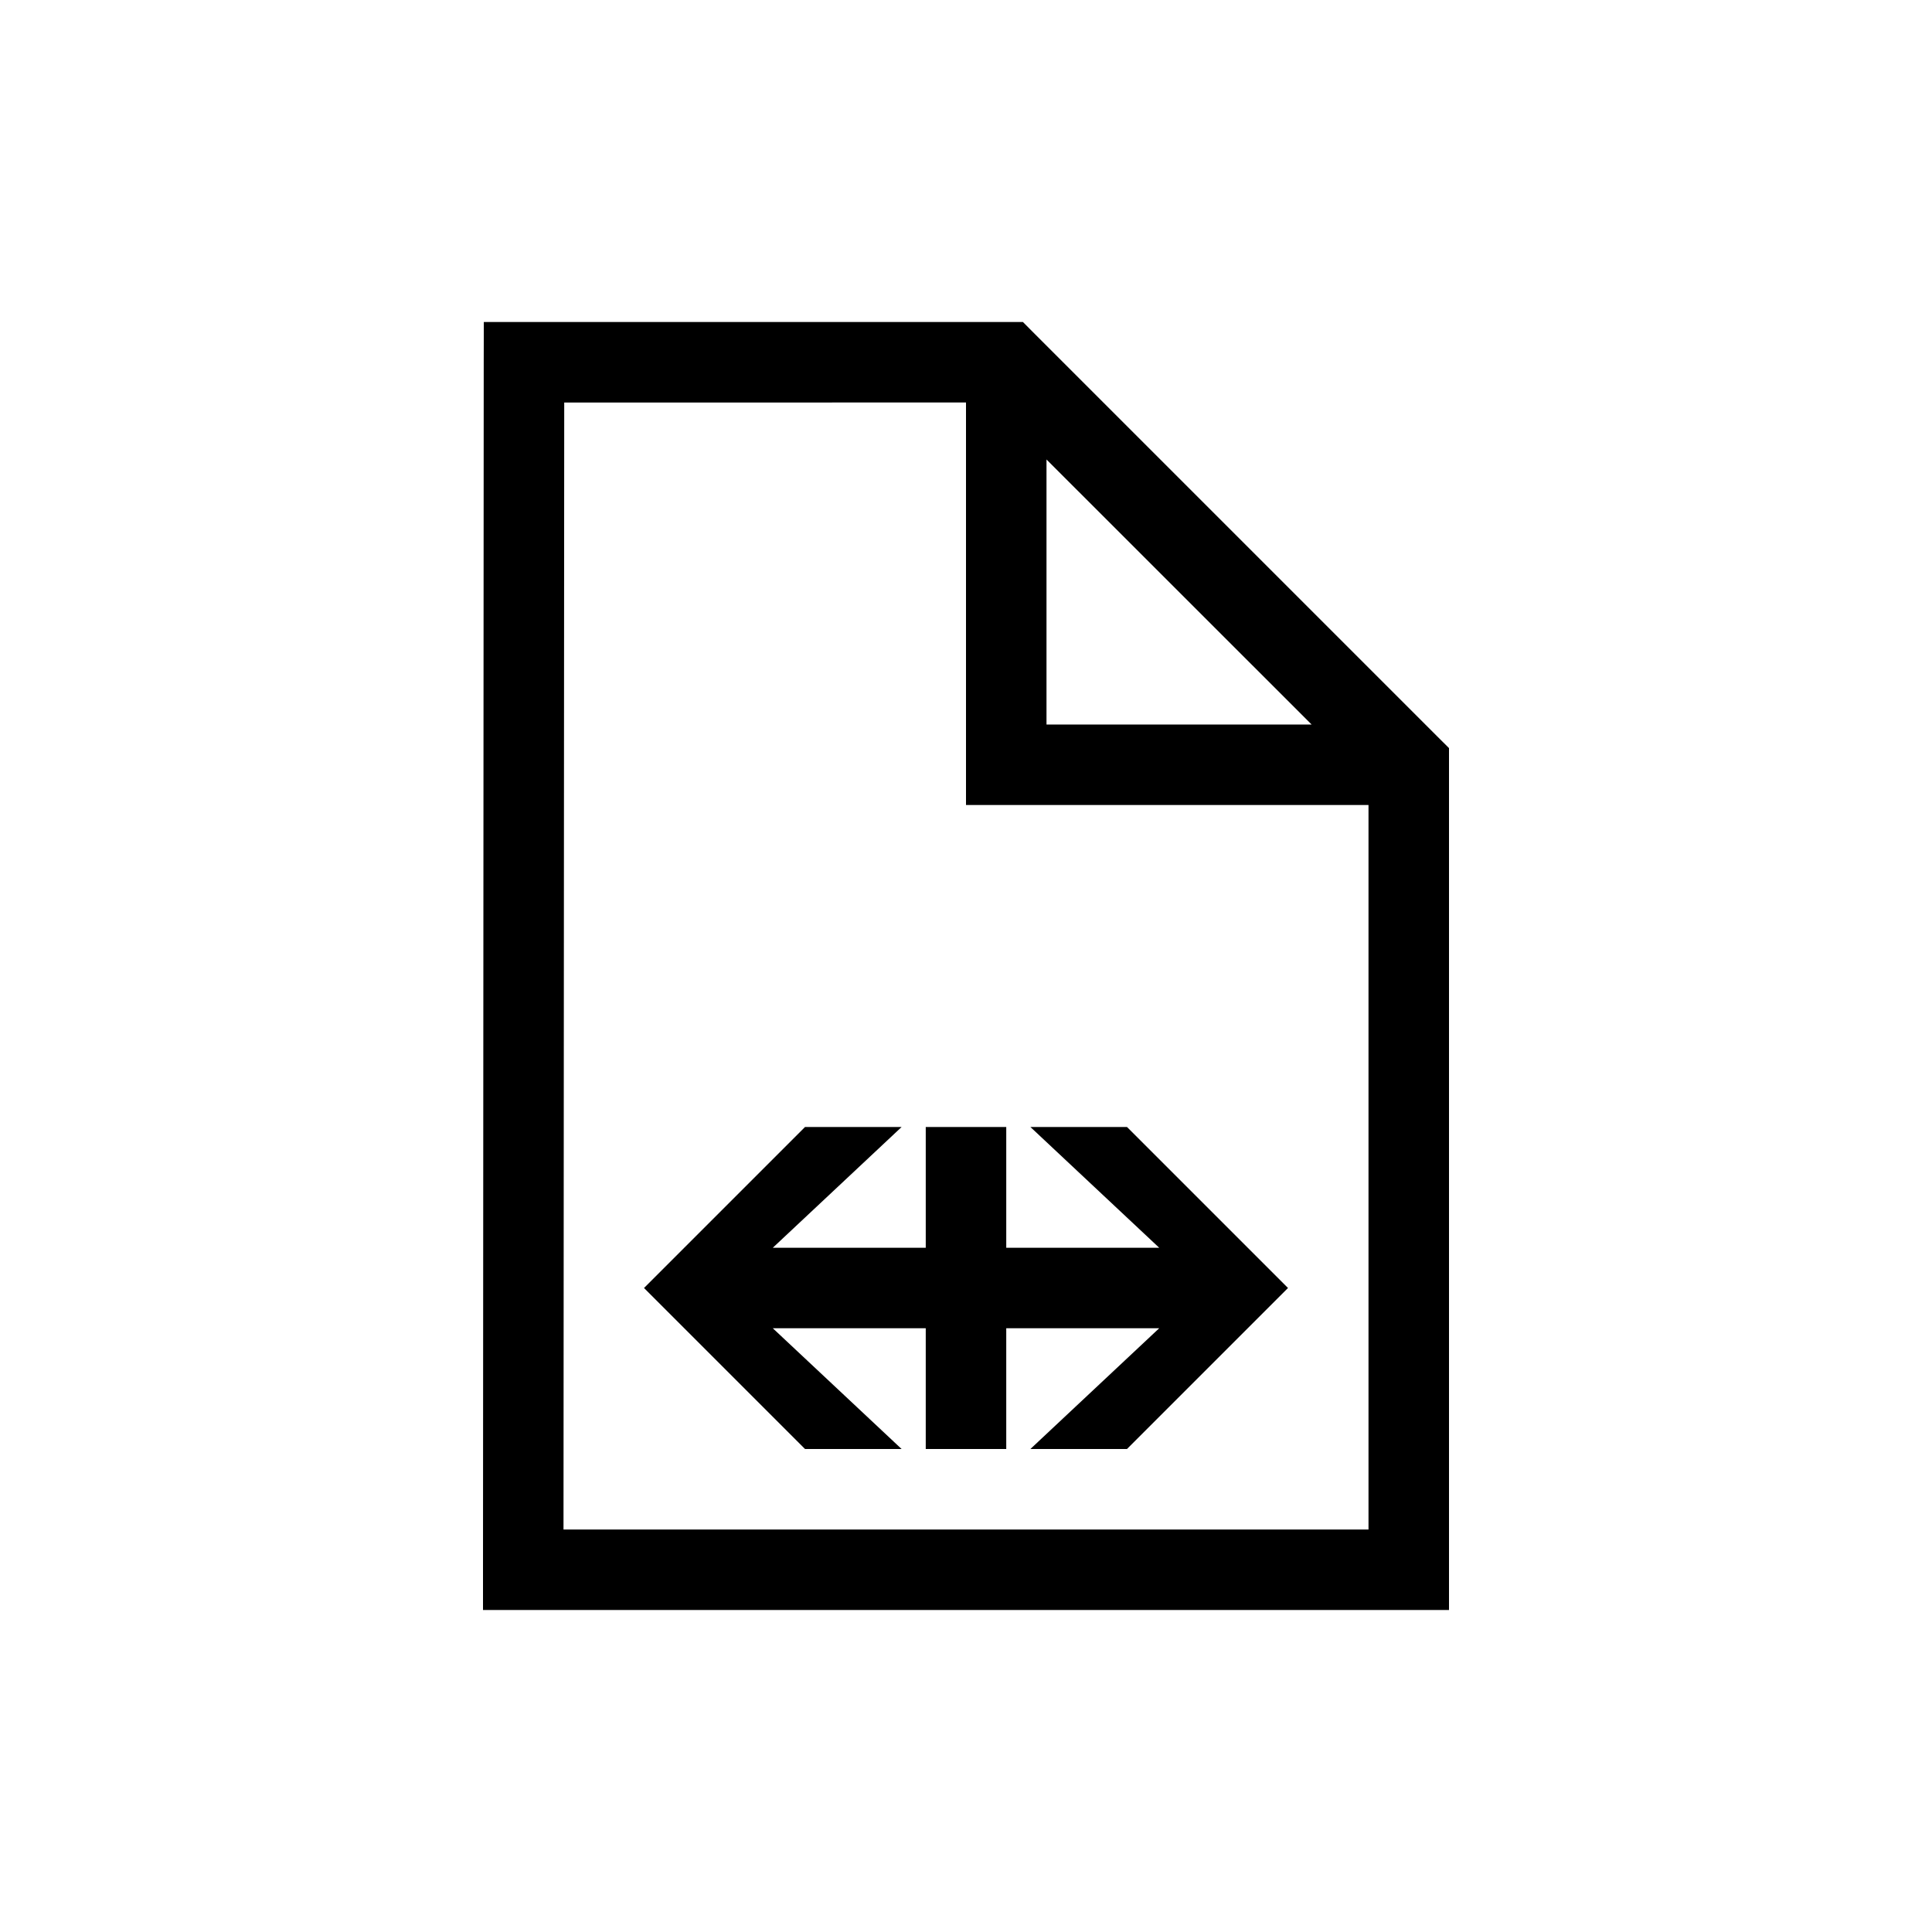
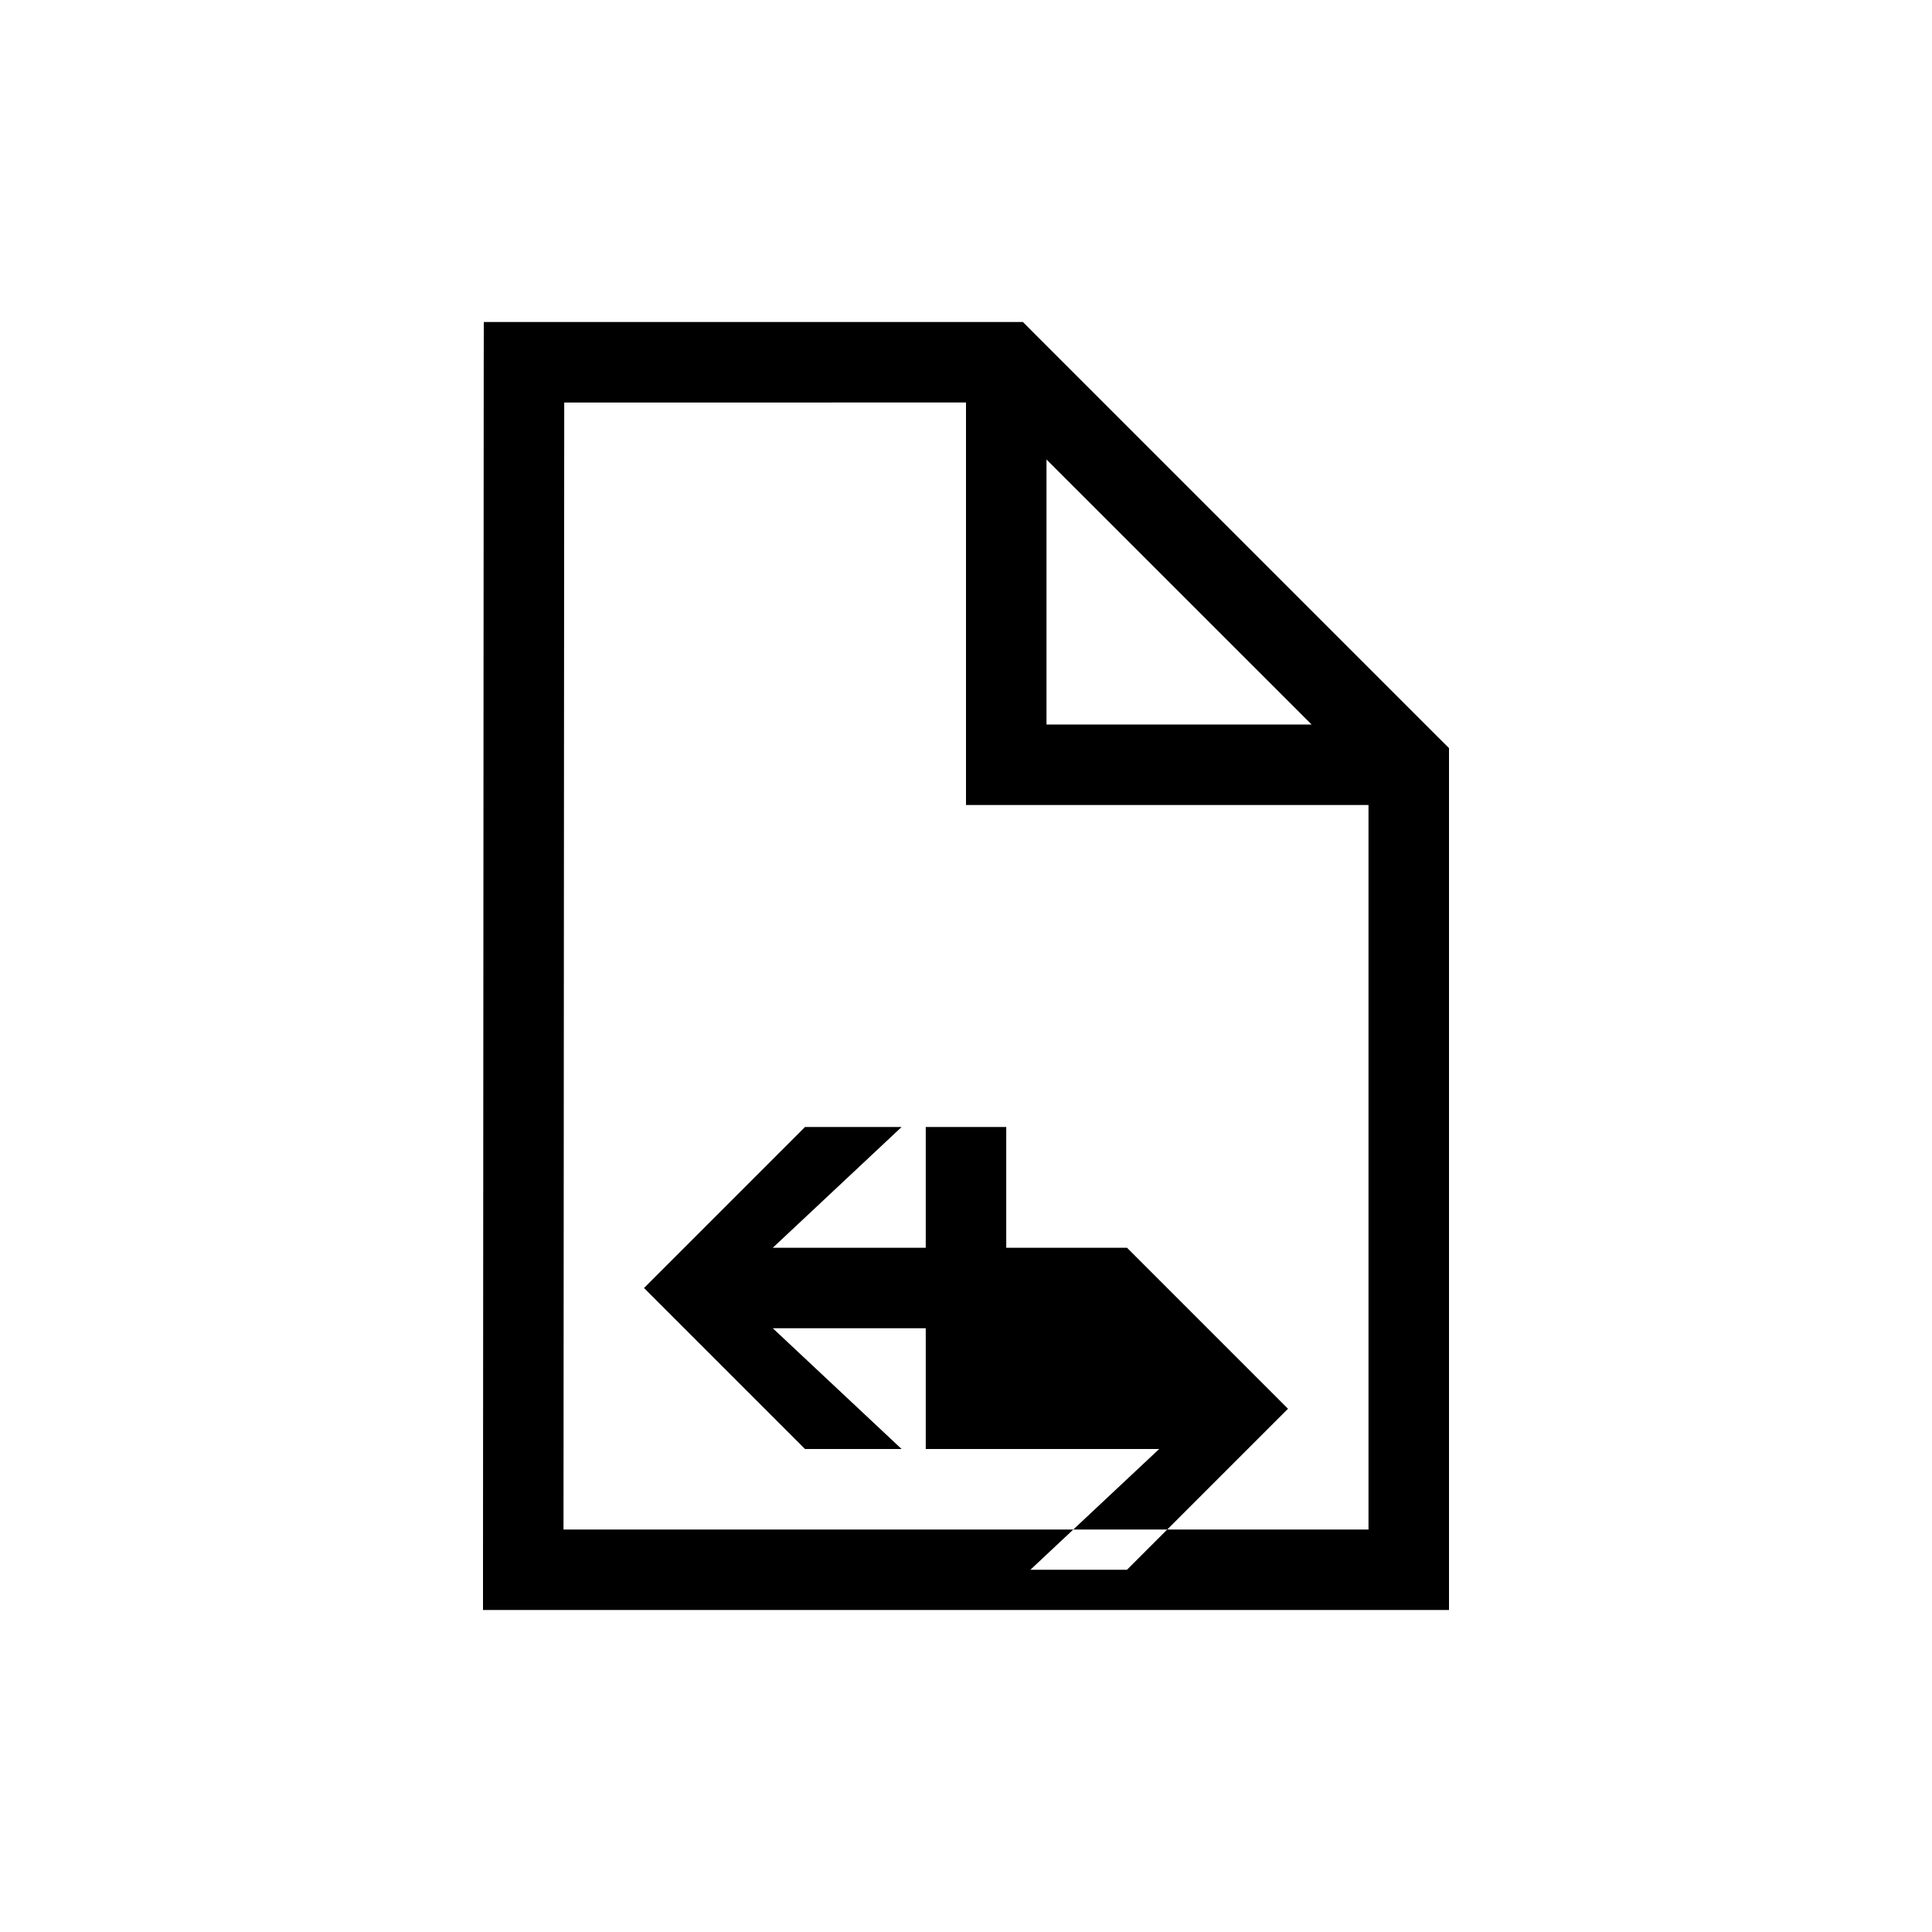
<svg xmlns="http://www.w3.org/2000/svg" width="24" height="24" fill="none" viewBox="0 0 24 24">
-   <path fill="#000" fill-rule="evenodd" d="M6.01 4h6.697l.146.147 5 5 .147.146V20H6v-.5l.009-15zm.999 1L7 19h10v-9h-5V5zM13 5.708 16.293 9H13zm1.4 9.792L12.8 14H14l2 2-2 2h-1.2l1.6-1.5h-1.9V18h-1v-1.5H9.6l1.6 1.5H10l-2-2 2-2h1.2l-1.6 1.5h1.9V14h1v1.5z" clip-rule="evenodd" />
+   <path fill="#000" fill-rule="evenodd" d="M6.01 4h6.697l.146.147 5 5 .147.146V20H6v-.5l.009-15zm.999 1L7 19h10v-9h-5V5zM13 5.708 16.293 9H13zm1.4 9.792H14l2 2-2 2h-1.2l1.6-1.5h-1.9V18h-1v-1.5H9.6l1.6 1.5H10l-2-2 2-2h1.2l-1.6 1.5h1.9V14h1v1.5z" clip-rule="evenodd" />
</svg>